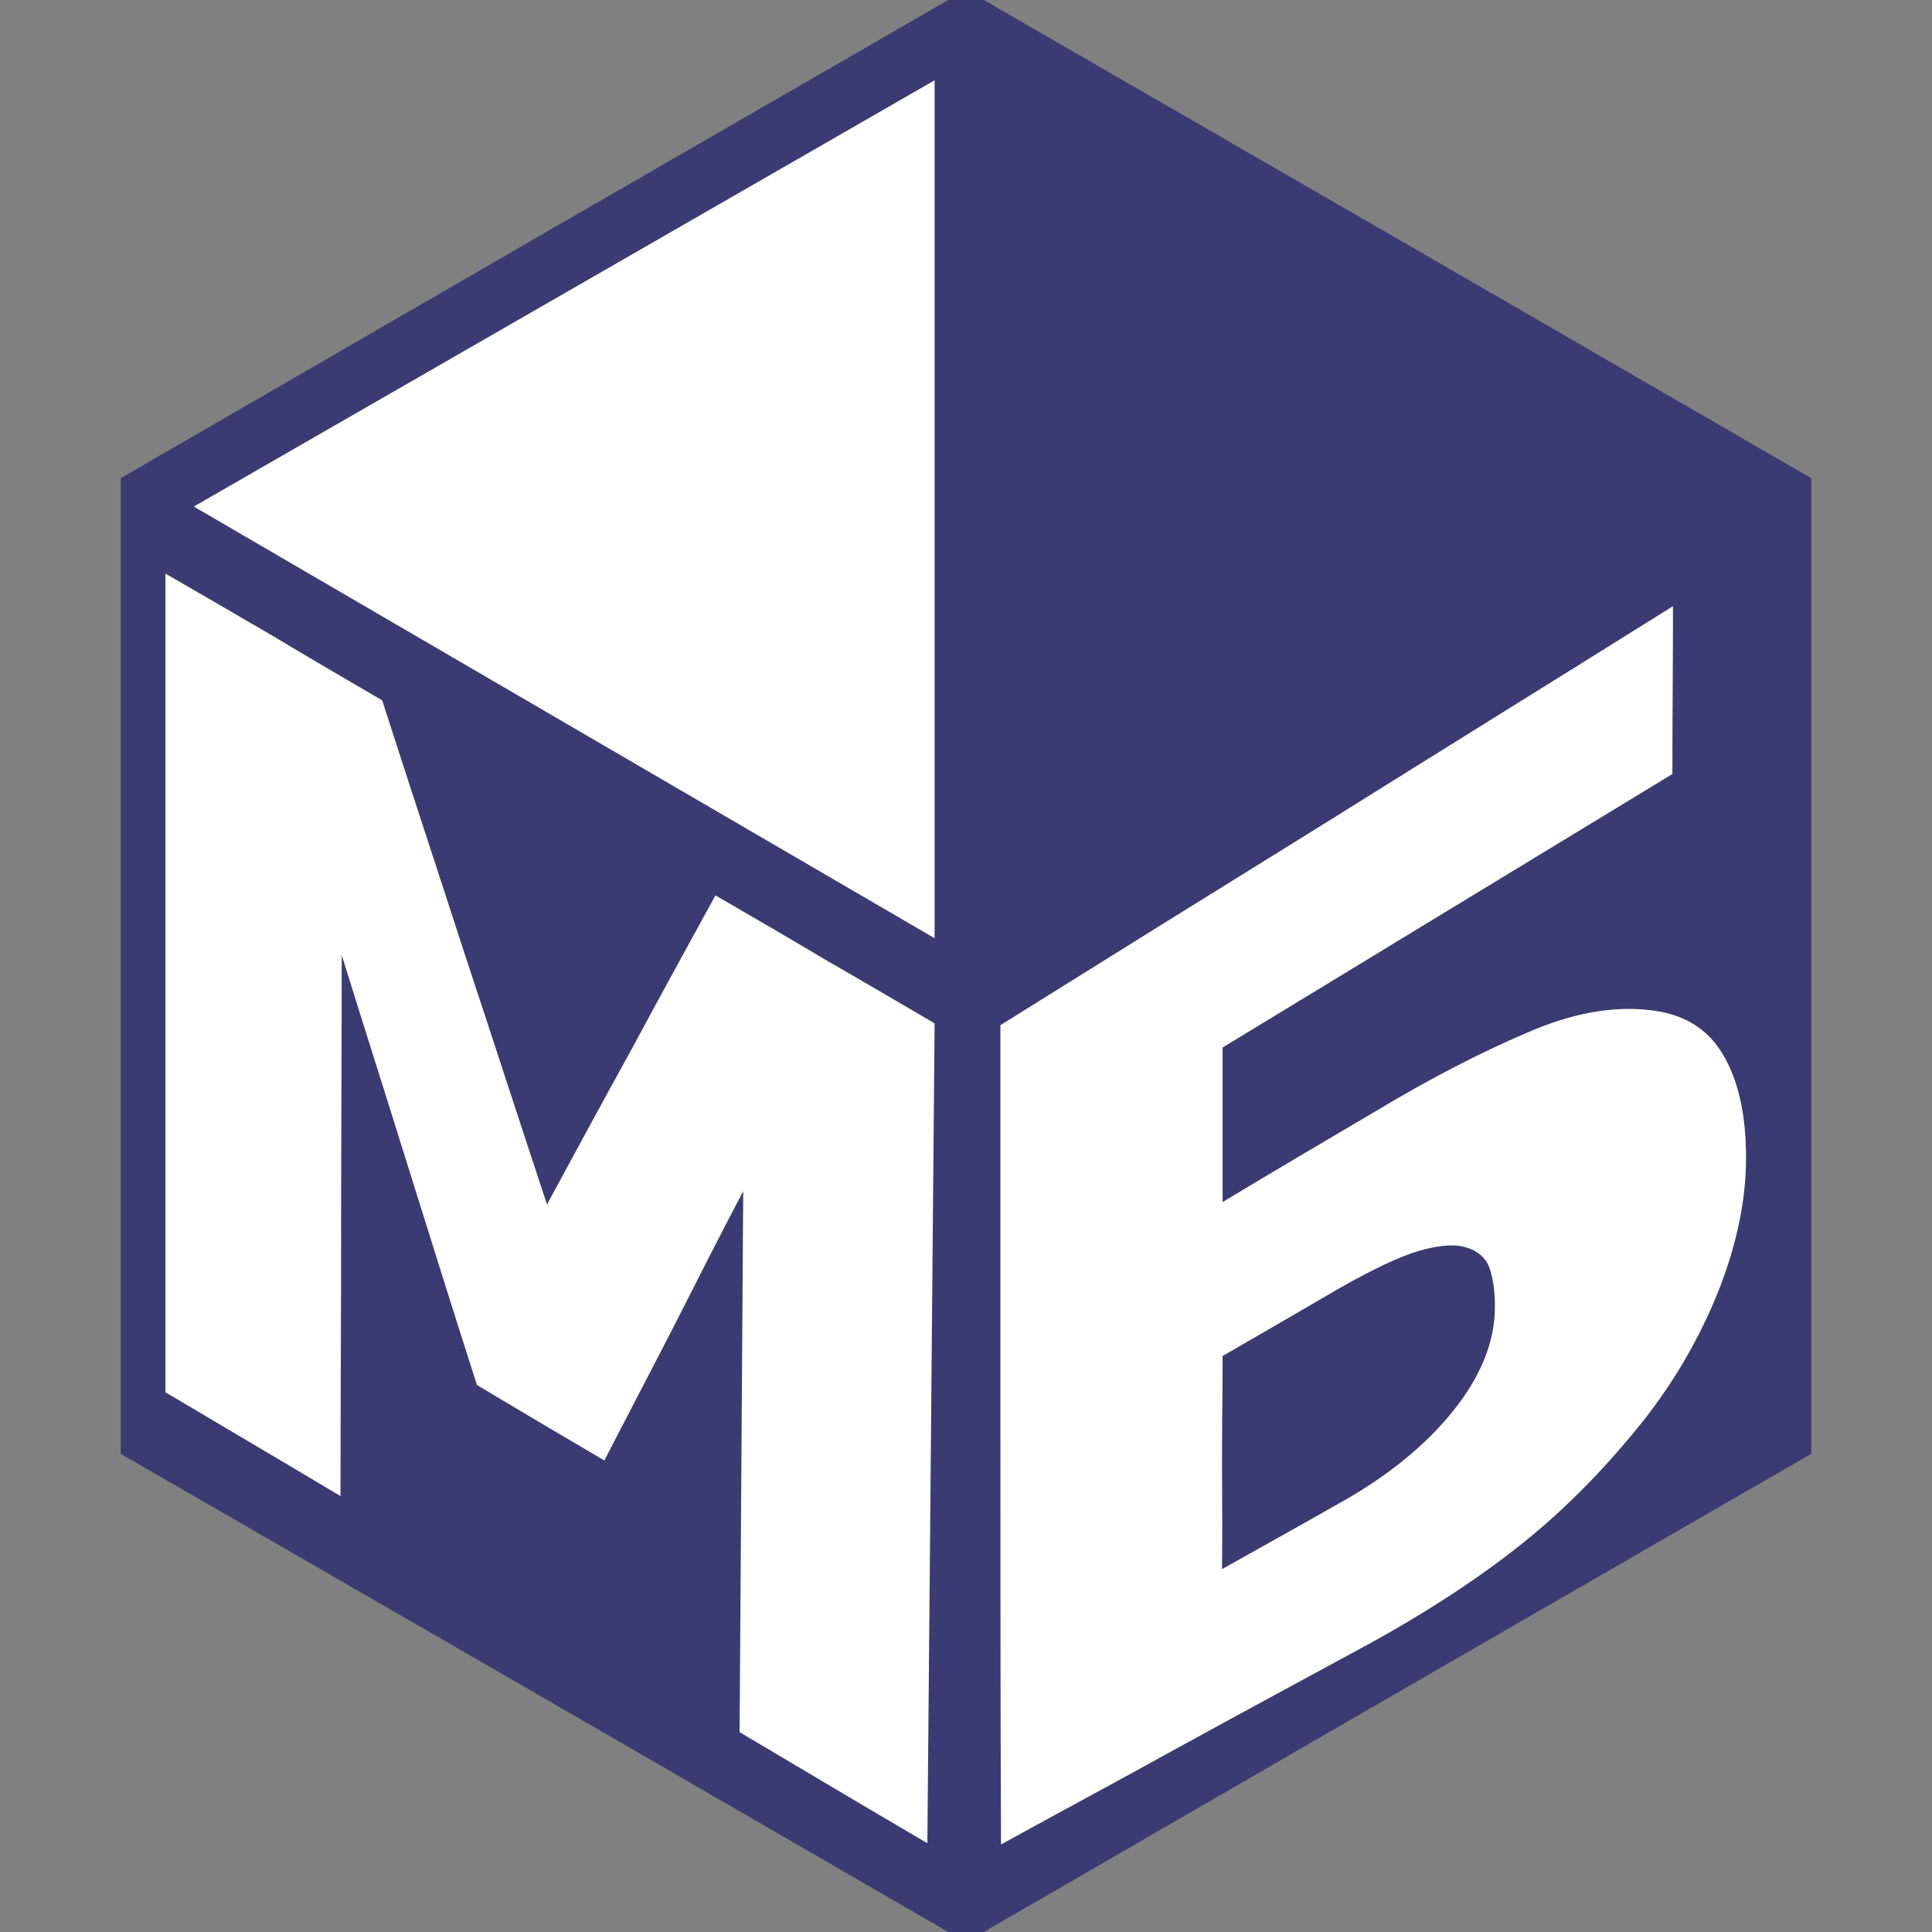
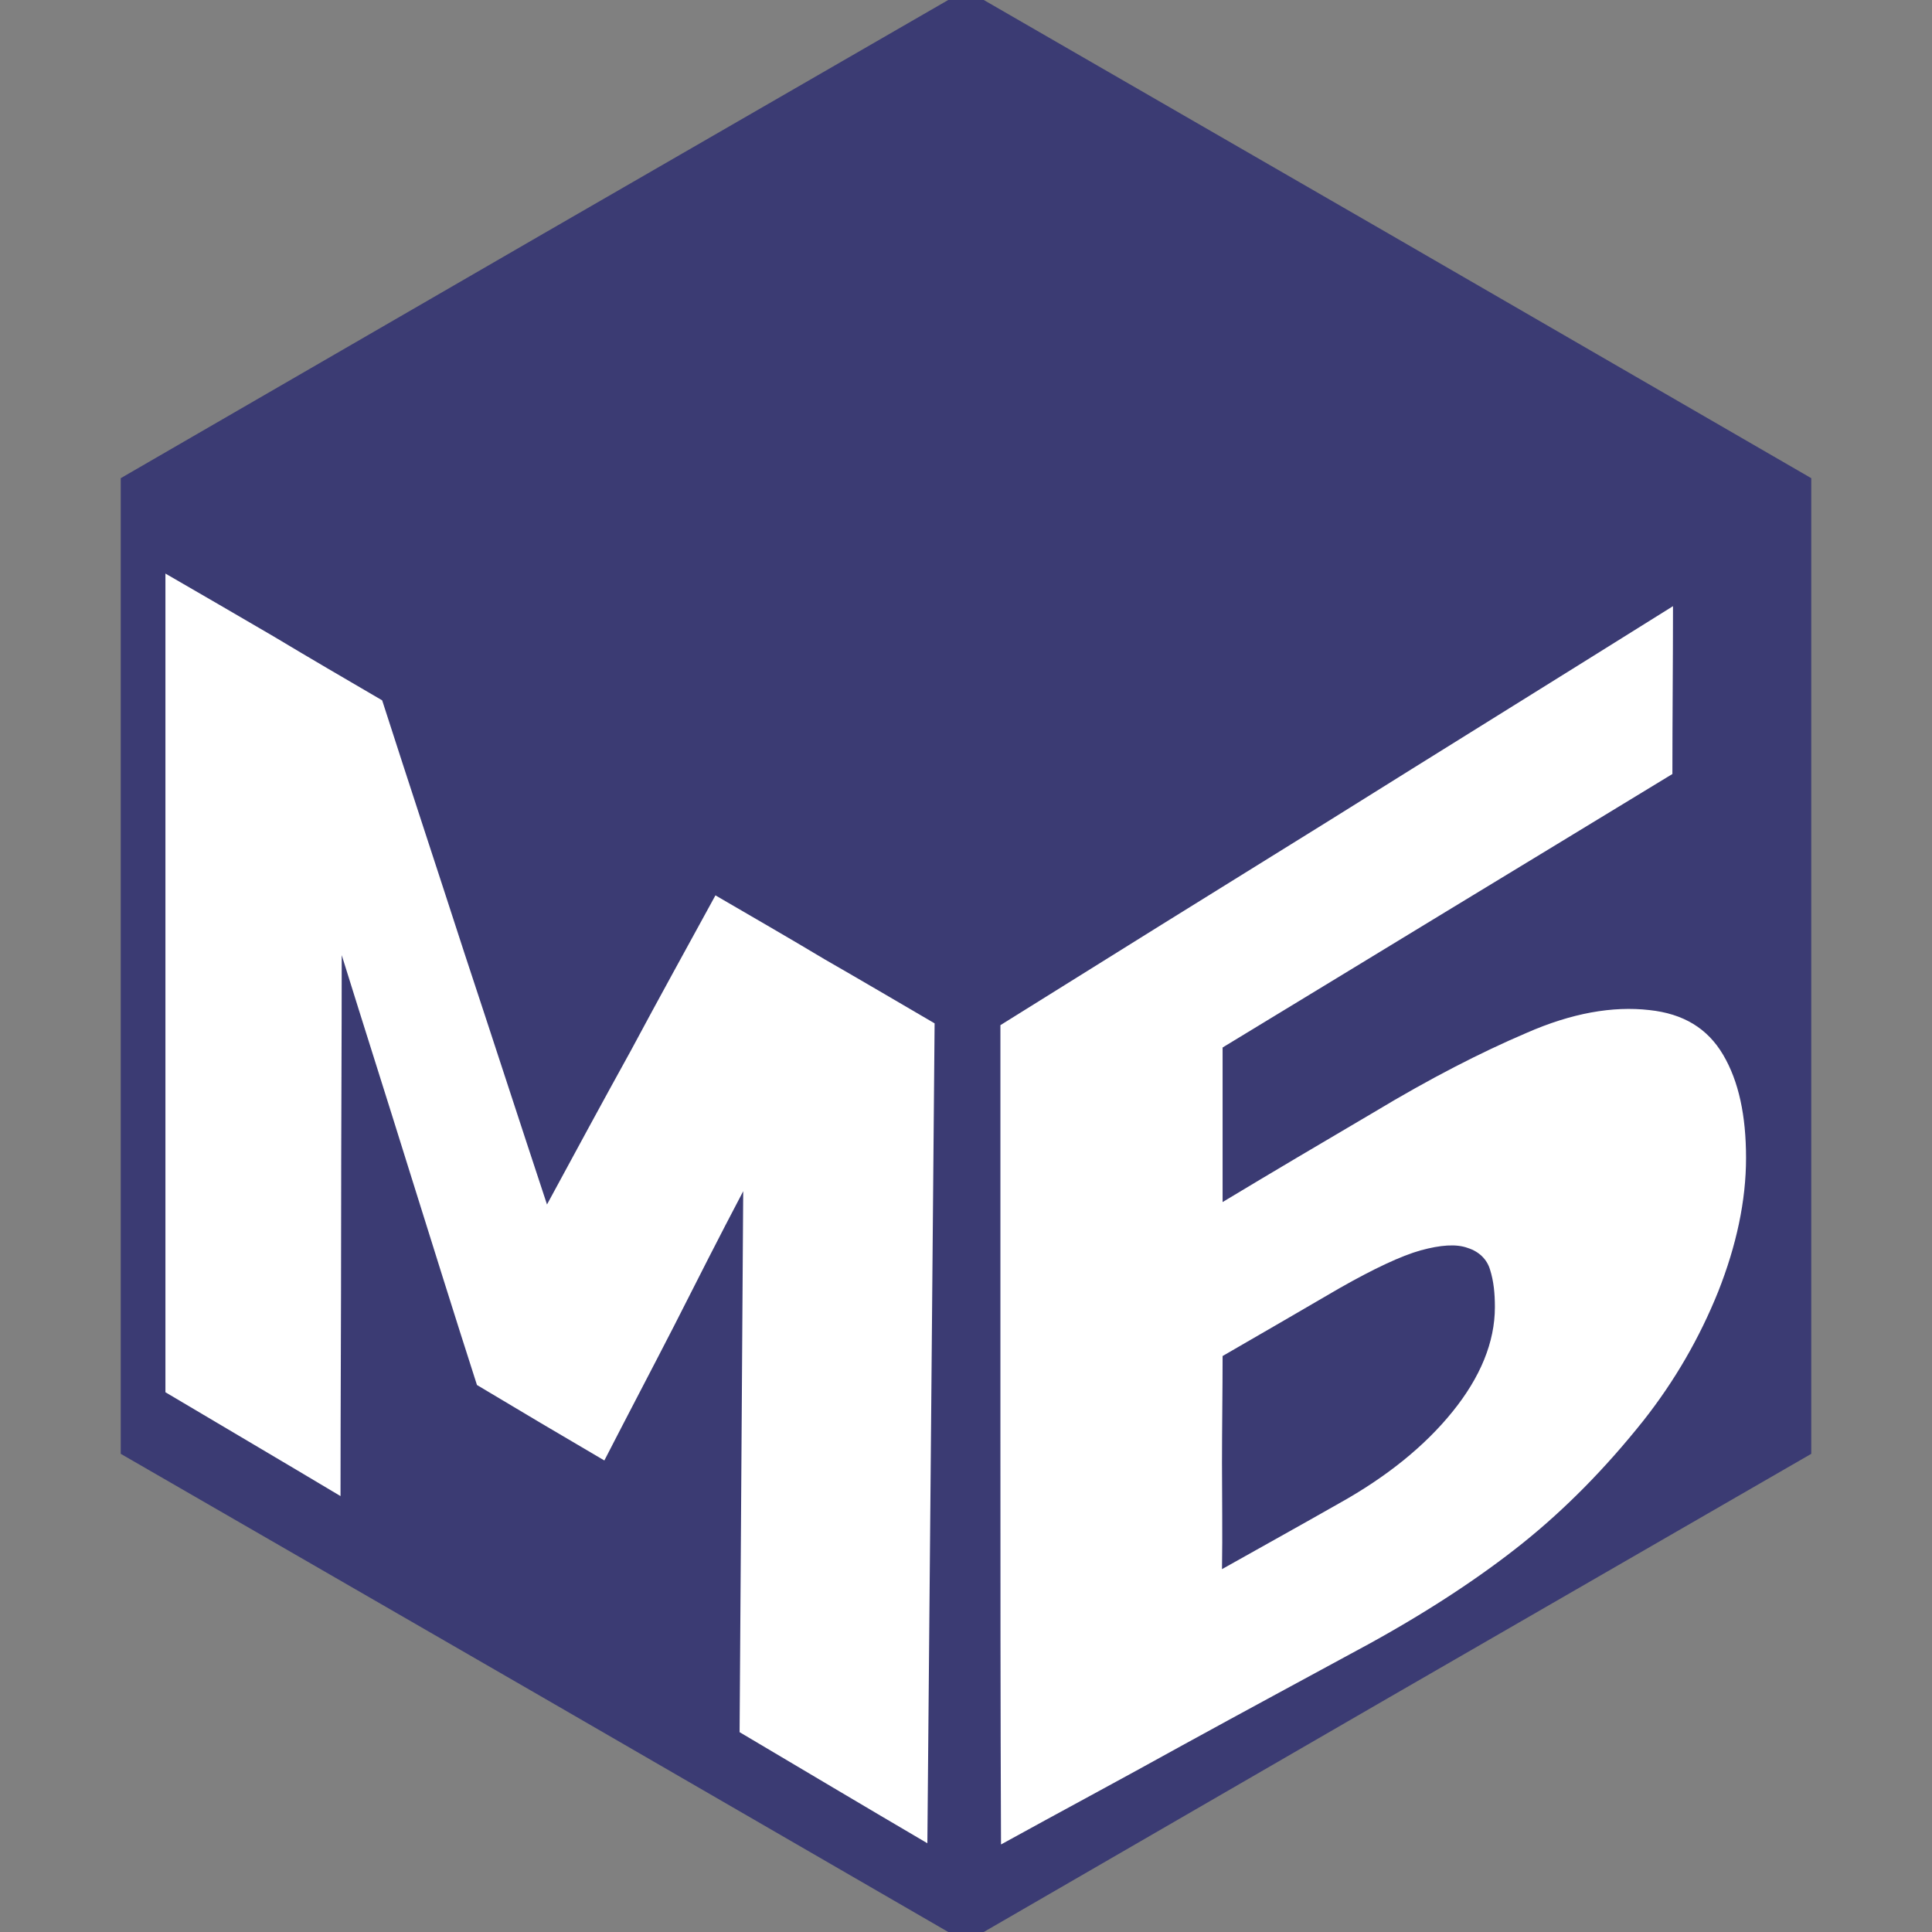
<svg xmlns="http://www.w3.org/2000/svg" xml:space="preserve" width="32px" height="32px" style="shape-rendering:geometricPrecision; text-rendering:geometricPrecision; image-rendering:optimizeQuality; fill-rule:evenodd; clip-rule:evenodd" viewBox="0 0 32 32">
  <rect x="0" y="0" width="32" height="32" fill="#808080" stroke="none" />
  <defs>
    <style type="text/css">  .fil0 {fill:#3B3B73} .fil1 {fill:white} .fil2 {fill:white;fill-rule:nonzero}  </style>
  </defs>
  <g id="Слой_x0020_1">
    <g id="_2740274584448">
      <polygon class="fil0" points="16,-0.17 23,3.87 30,7.92 30,16 30,24.08 23,28.12 16,32.17 9,28.12 2,24.08 2,16 2,7.92 9,3.87 " />
-       <polygon class="fil1" points="3.21,8.39 15.48,1.33 15.48,15.54 " />
      <path class="fil2" d="M15.36 30.53c-1.04,-0.61 -2.08,-1.23 -3.11,-1.84 0.01,-1.48 0.02,-2.97 0.03,-4.46 0.01,-1.5 0.02,-3 0.03,-4.5 -0.39,0.74 -0.77,1.49 -1.15,2.24 -0.38,0.74 -0.77,1.48 -1.15,2.22 -0.7,-0.41 -1.41,-0.83 -2.11,-1.25 -0.38,-1.18 -0.75,-2.37 -1.12,-3.55 -0.37,-1.19 -0.75,-2.38 -1.12,-3.57 0,1.5 -0.01,3 -0.01,4.49 0,1.49 -0.01,2.98 -0.01,4.47 -0.97,-0.58 -1.94,-1.15 -2.9,-1.72 0,-2.24 0,-4.49 0,-6.75 0,-2.26 0,-4.53 0,-6.81 0.59,0.34 1.19,0.69 1.79,1.04 0.6,0.36 1.2,0.71 1.8,1.06 0.45,1.4 0.91,2.79 1.36,4.18 0.46,1.39 0.91,2.78 1.37,4.17 0.46,-0.85 0.92,-1.7 1.39,-2.55 0.46,-0.86 0.93,-1.71 1.4,-2.57 0.6,0.35 1.21,0.7 1.81,1.06 0.61,0.35 1.22,0.71 1.82,1.06 -0.02,2.29 -0.04,4.56 -0.06,6.83 -0.02,2.26 -0.04,4.51 -0.06,6.75l0 0z" />
      <path class="fil2" d="M28.92 19.18c0,0.71 -0.16,1.45 -0.46,2.21 -0.31,0.77 -0.72,1.48 -1.24,2.14 -0.63,0.79 -1.29,1.46 -2,2.03 -0.7,0.56 -1.55,1.12 -2.53,1.66 -1.05,0.57 -2.09,1.13 -3.11,1.69 -1.01,0.56 -2.02,1.1 -3,1.64 -0.01,-2.25 -0.01,-4.51 -0.01,-6.77 0,-2.26 0,-4.53 0,-6.8 1.76,-1.1 3.56,-2.22 5.4,-3.36 1.87,-1.17 3.79,-2.36 5.74,-3.58 0,0.93 -0.01,1.85 -0.01,2.78 -1.28,0.78 -2.55,1.55 -3.8,2.31 -1.23,0.75 -2.45,1.49 -3.65,2.22 0,0.85 0,1.7 0,2.56 0.83,-0.5 1.66,-0.99 2.51,-1.49 0.93,-0.56 1.77,-0.99 2.52,-1.31 0.75,-0.33 1.43,-0.45 2.04,-0.38 0.56,0.06 0.96,0.3 1.22,0.74 0.26,0.44 0.38,1.01 0.38,1.71l0 0zm-4.16 2.47c0,-0.23 -0.02,-0.43 -0.08,-0.62 -0.05,-0.17 -0.18,-0.3 -0.37,-0.36 -0.19,-0.07 -0.45,-0.05 -0.78,0.04 -0.32,0.09 -0.77,0.3 -1.35,0.63 -0.65,0.38 -1.29,0.75 -1.93,1.12 0,0.59 -0.01,1.18 -0.01,1.77 0,0.58 0.01,1.17 0,1.76 0.64,-0.36 1.29,-0.72 1.94,-1.09 0.79,-0.44 1.42,-0.95 1.88,-1.52 0.46,-0.57 0.7,-1.15 0.7,-1.73l0 0z" />
    </g>
  </g>
</svg>